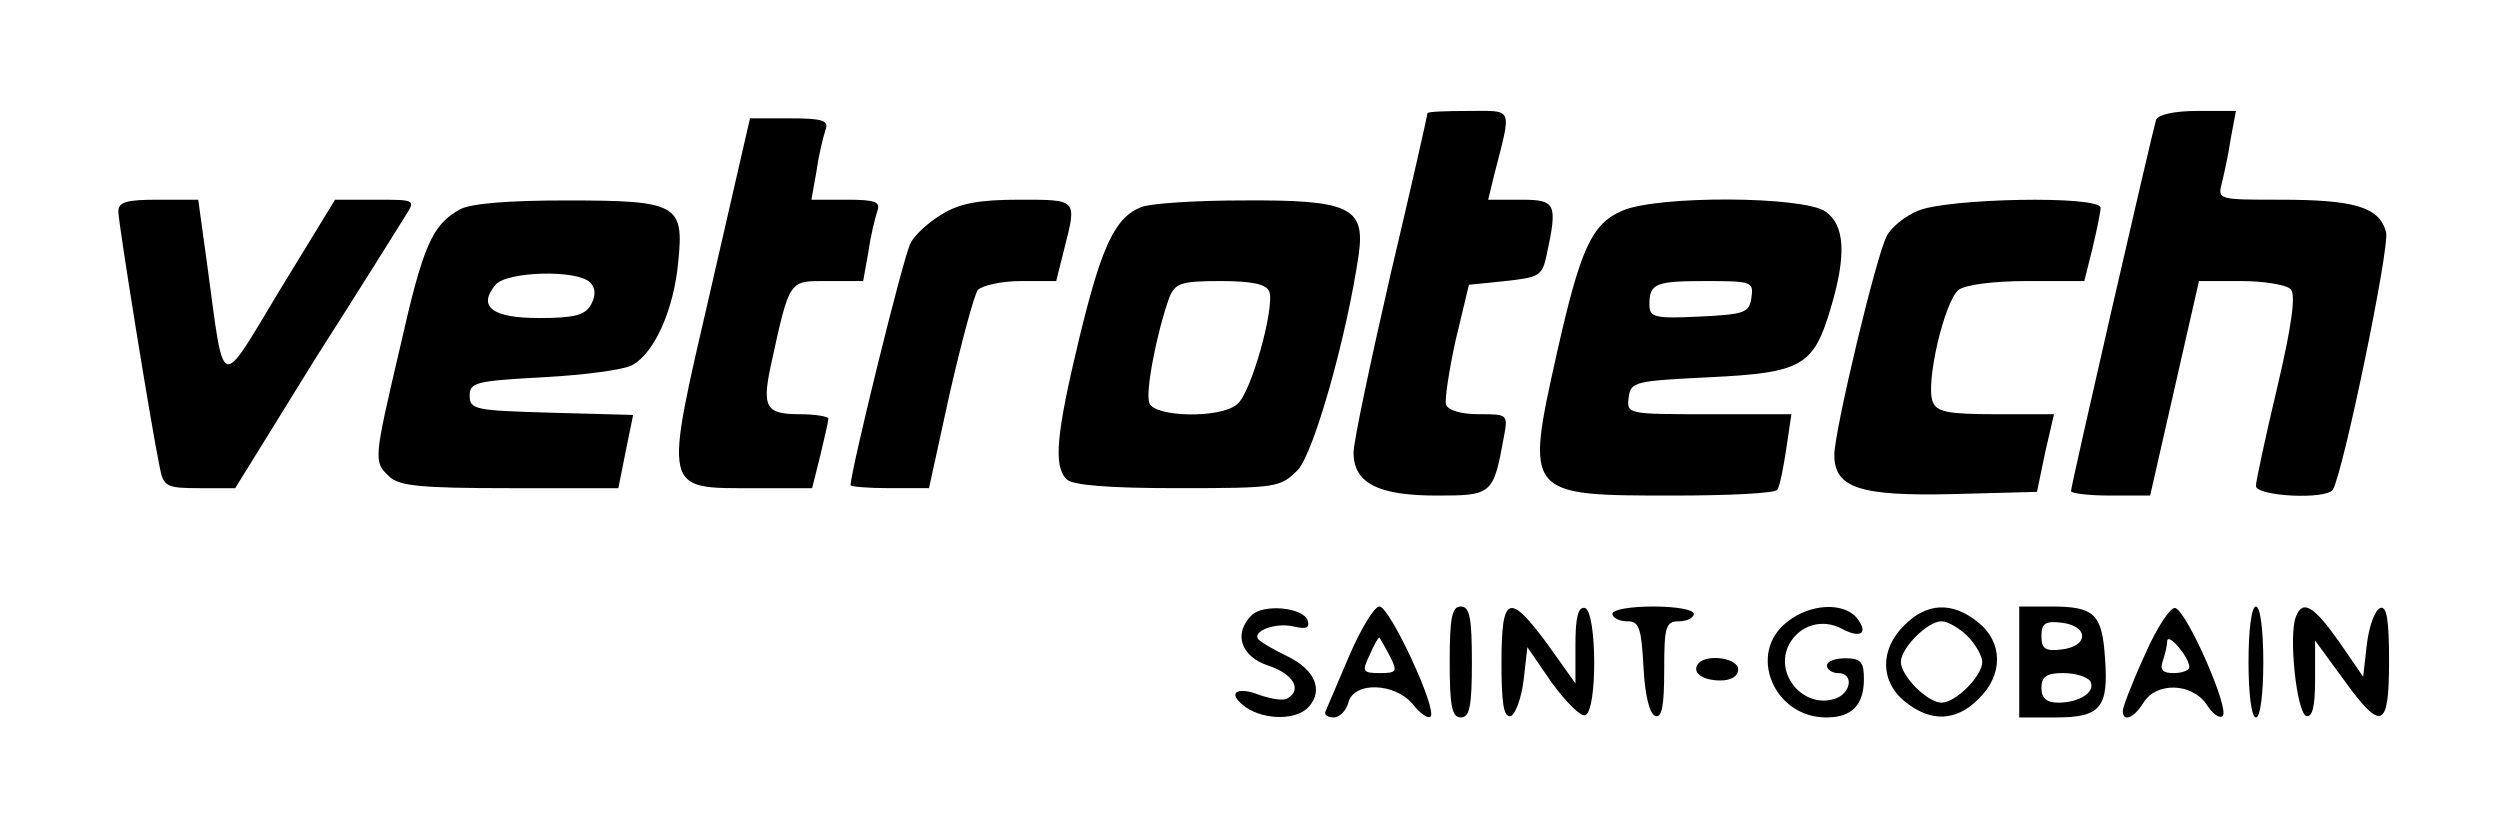
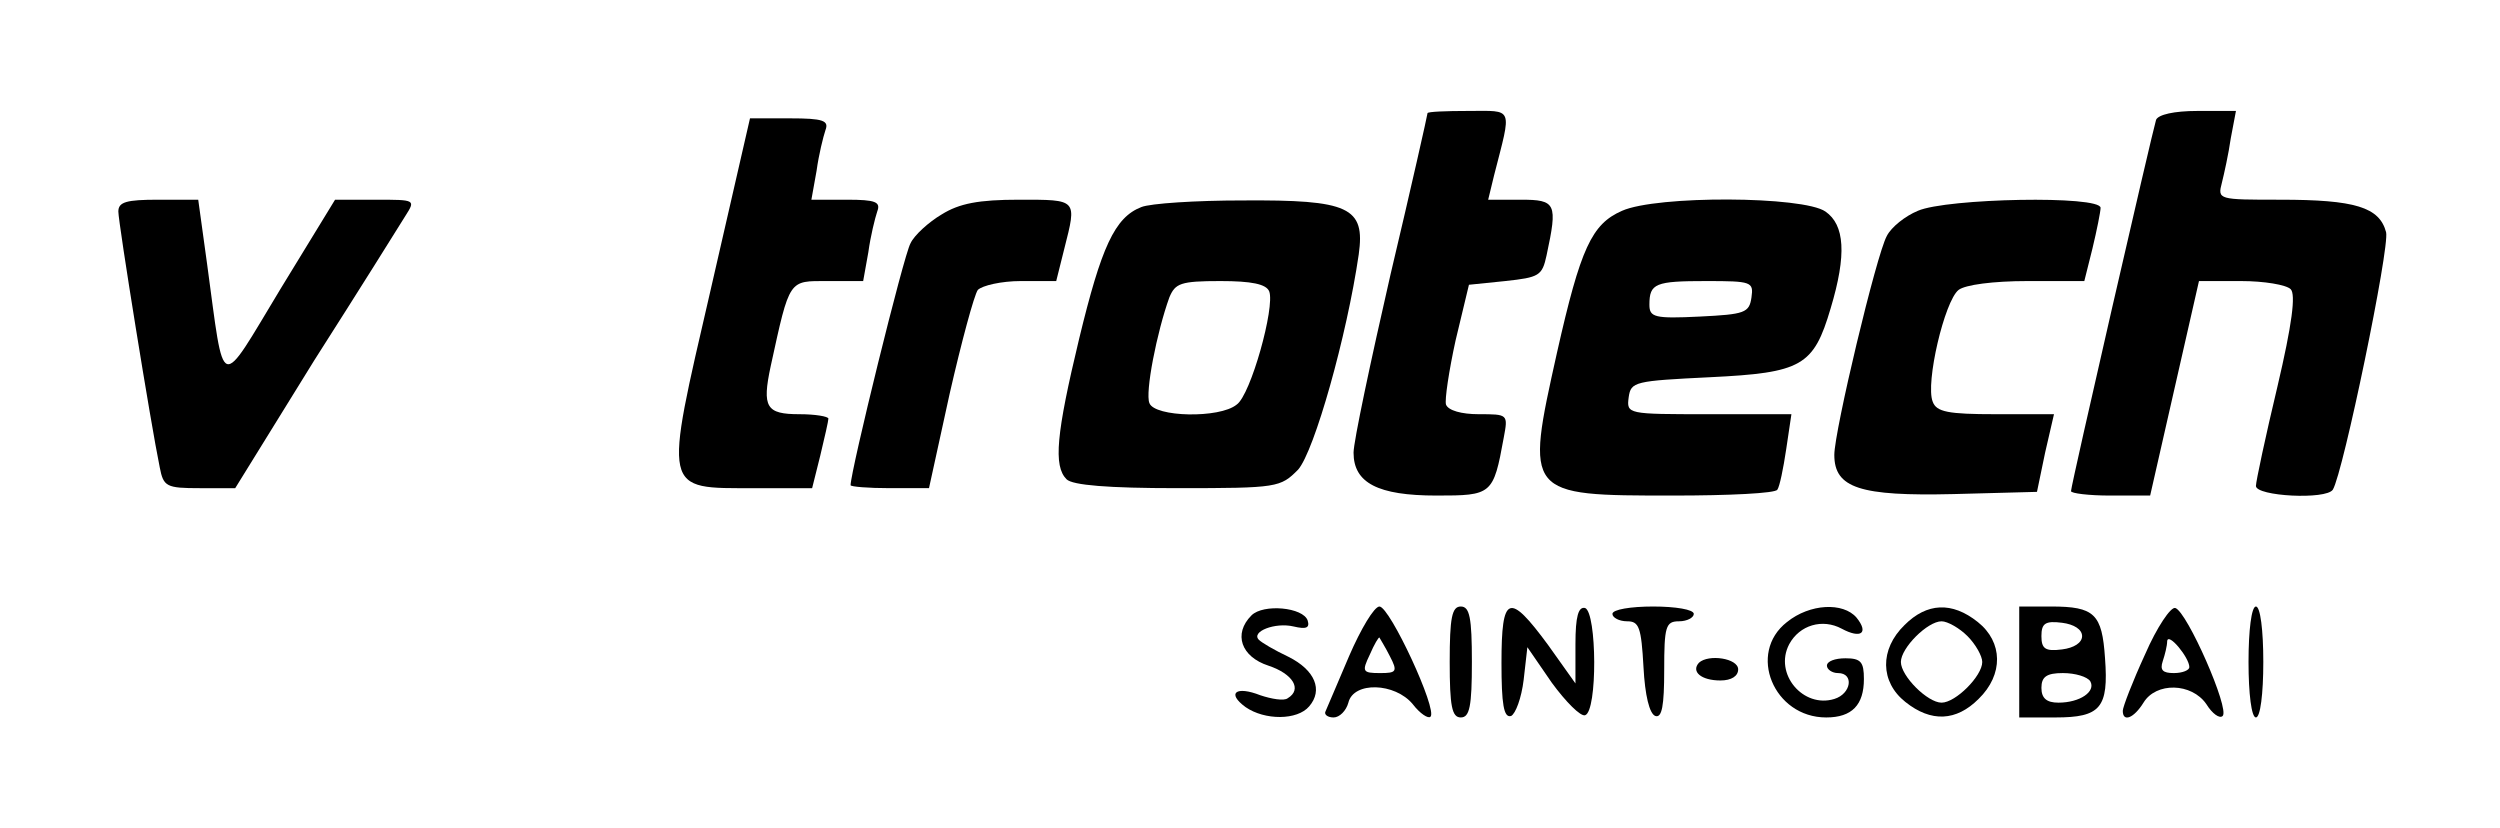
<svg xmlns="http://www.w3.org/2000/svg" version="1.0" width="338pt" height="112pt" viewBox="0 0 338 112" preserveAspectRatio="xMidYMid meet">
  <g transform="translate(0,112) scale(0.1,-0.1)" fill="#000000" stroke="none">
    <path d="M1930 967 c0 -2 -22 -100 -50 -218 -27 -118 -50 -226 -50 -241 0 -41 33 -58 112 -58 75 0 77 1 91 78 6 32 6 32 -34 32 -23 0 -41 5 -44 13 -2 6 4 46 13 87 l18 75 49 5 c46 5 50 7 56 35 15 70 13 75 -35 75 l-44 0 8 33 c24 94 27 87 -35 87 -30 0 -55 -1 -55 -3z" />
    <path d="M2915 958 c-5 -16 -115 -494 -115 -502 0 -3 24 -6 53 -6 l54 0 33 145 33 145 57 0 c31 0 61 -5 67 -11 7 -7 2 -47 -18 -132 -16 -67 -29 -128 -29 -134 0 -14 95 -19 104 -5 14 23 77 327 72 348 -9 34 -42 44 -143 44 -84 0 -85 0 -79 23 3 12 9 39 12 60 l7 37 -52 0 c-32 0 -53 -5 -56 -12z" />
    <path d="M961 729 c-64 -277 -66 -269 59 -269 l78 0 11 44 c6 25 11 47 11 50 0 3 -18 6 -39 6 -45 0 -51 9 -39 65 26 119 24 115 77 115 l48 0 7 39 c3 22 9 46 12 55 5 13 -2 16 -41 16 l-48 0 7 39 c3 22 9 46 12 55 5 13 -3 16 -48 16 l-54 0 -53 -231z" />
    <path d="M160 834 c0 -15 44 -288 56 -346 5 -26 9 -28 54 -28 l48 0 107 173 c60 94 115 182 123 195 14 22 14 22 -40 22 l-55 0 -74 -121 c-84 -139 -75 -142 -99 34 l-12 87 -54 0 c-43 0 -54 -3 -54 -16z" />
-     <path d="M622 837 c-38 -21 -50 -49 -81 -186 -36 -154 -36 -155 -15 -175 13 -13 42 -16 163 -16 l147 0 10 50 10 49 -110 3 c-103 3 -111 4 -111 23 0 18 8 20 100 25 55 3 110 10 121 17 29 17 55 74 61 139 8 78 -1 83 -152 83 -77 0 -128 -4 -143 -12z m176 -99 c7 -7 8 -17 1 -30 -8 -14 -22 -18 -70 -18 -63 0 -84 15 -59 45 15 18 110 21 128 3z" />
    <path d="M1273 830 c-17 -10 -37 -28 -42 -39 -9 -15 -81 -308 -81 -327 0 -2 24 -4 53 -4 l53 0 28 128 c16 70 33 133 38 140 6 6 32 12 58 12 l48 0 11 44 c17 67 18 66 -61 66 -55 0 -81 -5 -105 -20z" />
    <path d="M1543 840 c-36 -14 -54 -54 -84 -178 -31 -129 -35 -172 -17 -190 8 -8 56 -12 150 -12 136 0 139 1 163 25 22 25 66 181 82 291 9 64 -13 74 -157 73 -63 0 -125 -4 -137 -9z m173 -114 c8 -21 -25 -140 -44 -153 -23 -19 -111 -17 -118 2 -6 14 10 96 27 143 8 19 15 22 69 22 42 0 62 -4 66 -14z" />
-     <path d="M2193 835 c-41 -18 -56 -50 -88 -192 -43 -193 -43 -193 157 -193 75 0 139 3 141 8 3 4 8 28 12 55 l7 47 -112 0 c-110 0 -111 0 -108 23 3 21 8 22 110 27 124 6 140 15 163 93 22 73 19 113 -7 131 -30 21 -228 22 -275 1z m175 -117 c-3 -21 -9 -23 -70 -26 -61 -3 -68 -1 -68 16 0 29 8 32 77 32 61 0 64 -1 61 -22z" />
+     <path d="M2193 835 c-41 -18 -56 -50 -88 -192 -43 -193 -43 -193 157 -193 75 0 139 3 141 8 3 4 8 28 12 55 l7 47 -112 0 c-110 0 -111 0 -108 23 3 21 8 22 110 27 124 6 140 15 163 93 22 73 19 113 -7 131 -30 21 -228 22 -275 1z m175 -117 c-3 -21 -9 -23 -70 -26 -61 -3 -68 -1 -68 16 0 29 8 32 77 32 61 0 64 -1 61 -22" />
    <path d="M2593 835 c-17 -7 -36 -22 -42 -34 -14 -25 -71 -264 -71 -296 0 -45 35 -56 161 -53 l113 3 11 53 12 52 -79 0 c-64 0 -80 3 -85 17 -10 25 16 136 35 151 9 7 47 12 93 12 l77 0 11 44 c6 25 11 50 11 55 0 17 -208 13 -247 -4z" />
    <path d="M1692 288 c-25 -25 -14 -56 23 -68 33 -11 46 -32 26 -44 -5 -4 -22 -1 -37 4 -33 13 -46 3 -20 -16 26 -18 70 -18 86 1 19 22 8 49 -28 67 -19 9 -36 19 -40 23 -11 11 22 24 47 18 17 -4 22 -2 19 8 -6 18 -60 23 -76 7z" />
    <path d="M1824 233 c-16 -37 -30 -71 -32 -75 -2 -4 3 -8 11 -8 8 0 17 9 20 20 7 29 63 27 87 -2 10 -13 21 -20 24 -17 10 9 -55 149 -69 149 -7 0 -25 -30 -41 -67z m55 0 c11 -21 9 -23 -13 -23 -24 0 -25 2 -14 25 6 14 12 24 13 23 1 -2 8 -13 14 -25z" />
    <path d="M1960 225 c0 -60 3 -75 15 -75 12 0 15 15 15 75 0 60 -3 75 -15 75 -12 0 -15 -15 -15 -75z" />
    <path d="M2030 224 c0 -56 3 -75 13 -72 6 3 14 24 17 49 l5 44 33 -48 c19 -26 39 -46 45 -44 17 5 16 139 0 145 -9 2 -13 -11 -13 -49 l0 -53 -37 52 c-53 72 -63 68 -63 -24z" />
    <path d="M2180 290 c0 -5 9 -10 20 -10 16 0 19 -8 22 -62 2 -38 8 -63 16 -66 9 -3 12 14 12 62 0 59 2 66 20 66 11 0 20 5 20 10 0 6 -25 10 -55 10 -30 0 -55 -4 -55 -10z" />
    <path d="M2416 279 c-54 -42 -18 -129 53 -129 35 0 51 17 51 52 0 23 -4 28 -25 28 -14 0 -25 -4 -25 -10 0 -5 7 -10 15 -10 22 0 18 -28 -5 -35 -42 -13 -82 34 -61 74 14 26 45 35 71 21 26 -14 37 -6 20 15 -18 21 -63 19 -94 -6z" />
    <path d="M2575 275 c-34 -33 -33 -77 1 -104 35 -28 69 -26 99 4 34 33 33 77 -1 104 -35 28 -69 26 -99 -4z m85 -15 c11 -11 20 -27 20 -35 0 -19 -36 -55 -55 -55 -19 0 -55 36 -55 55 0 19 36 55 55 55 8 0 24 -9 35 -20z" />
    <path d="M2730 225 l0 -75 49 0 c61 0 72 13 67 80 -4 60 -14 70 -73 70 l-43 0 0 -75z m85 35 c0 -9 -11 -16 -27 -18 -23 -3 -28 1 -28 18 0 17 5 21 28 18 16 -2 27 -9 27 -18z m11 -61 c8 -14 -14 -29 -43 -29 -16 0 -23 6 -23 20 0 15 7 20 29 20 17 0 33 -5 37 -11z" />
    <path d="M2900 235 c-17 -37 -30 -71 -30 -76 0 -16 15 -10 28 11 17 28 65 27 85 -2 8 -13 18 -20 22 -16 10 9 -48 141 -64 146 -6 2 -25 -26 -41 -63z m60 -17 c0 -4 -9 -8 -21 -8 -15 0 -19 4 -15 16 3 9 6 21 6 27 1 13 30 -22 30 -35z" />
    <path d="M3040 225 c0 -43 4 -75 10 -75 6 0 10 32 10 75 0 43 -4 75 -10 75 -6 0 -10 -32 -10 -75z" />
-     <path d="M3104 286 c-10 -25 1 -129 14 -134 8 -2 12 11 12 49 l0 53 38 -52 c52 -72 62 -68 62 24 0 56 -3 75 -12 72 -7 -3 -15 -24 -18 -49 l-5 -44 -33 48 c-34 48 -49 57 -58 33z" />
    <path d="M2297 224 c-11 -12 3 -24 29 -24 15 0 24 6 24 15 0 15 -40 21 -53 9z" />
  </g>
</svg>